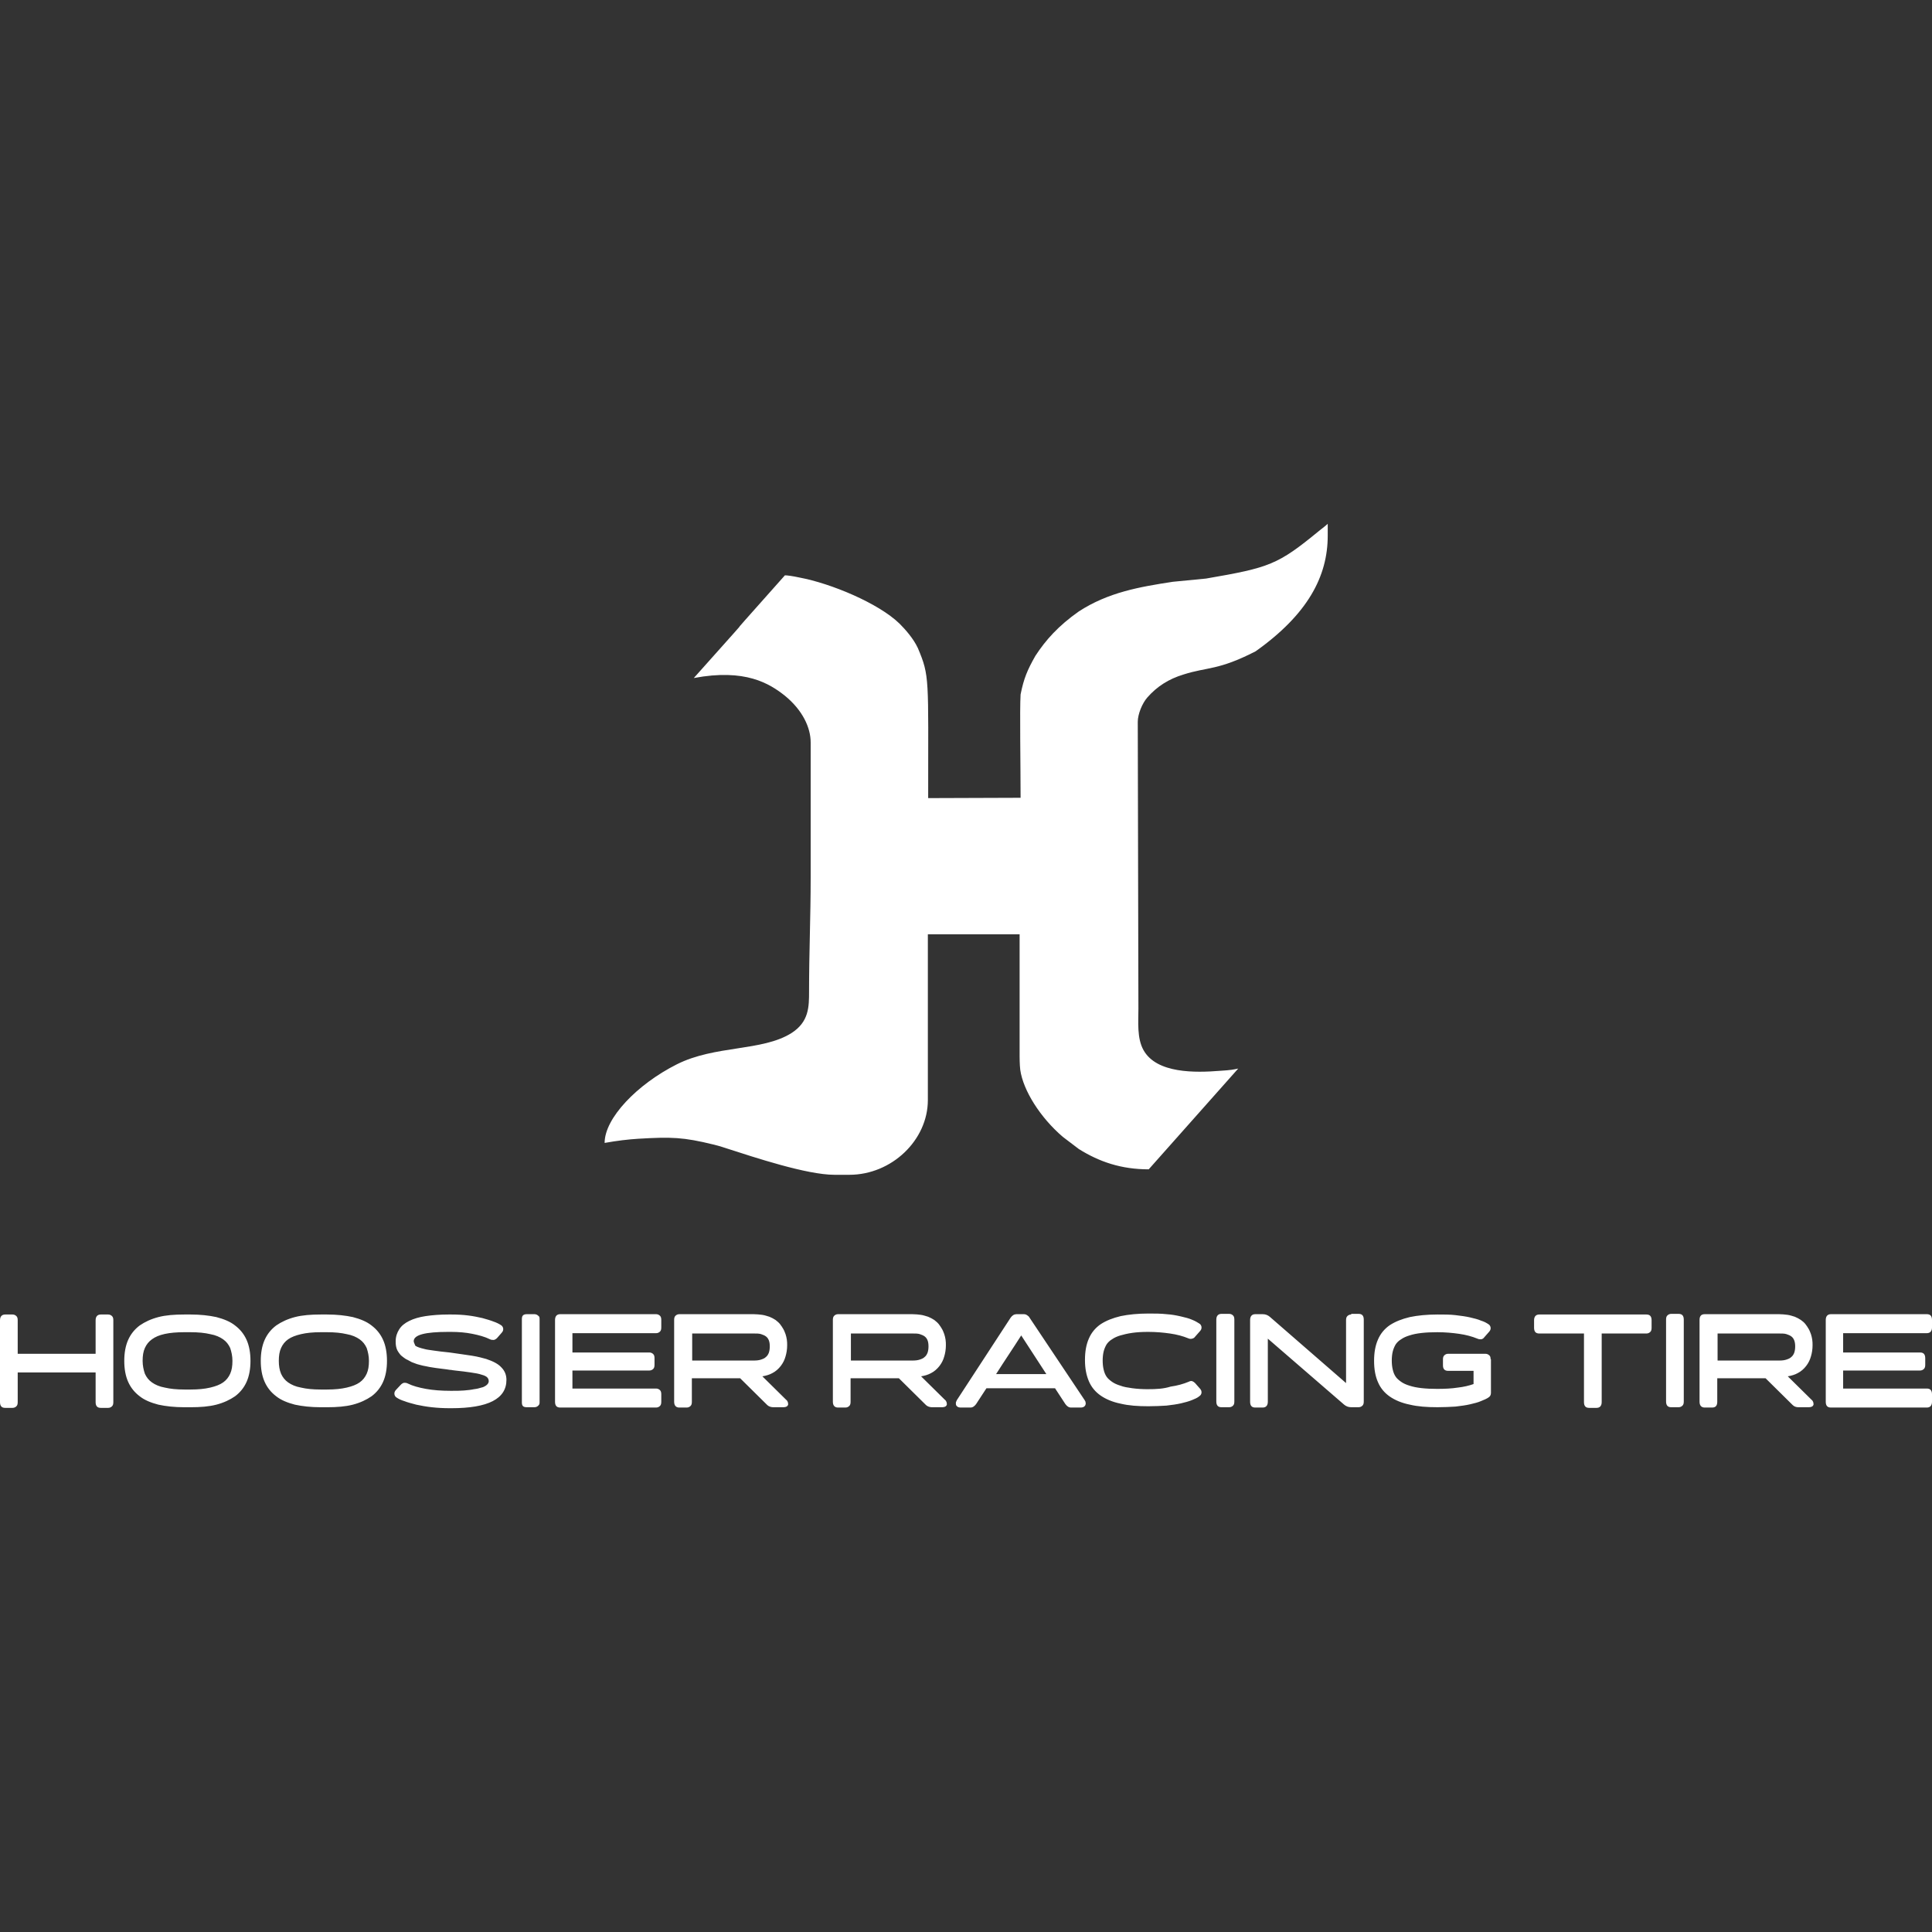
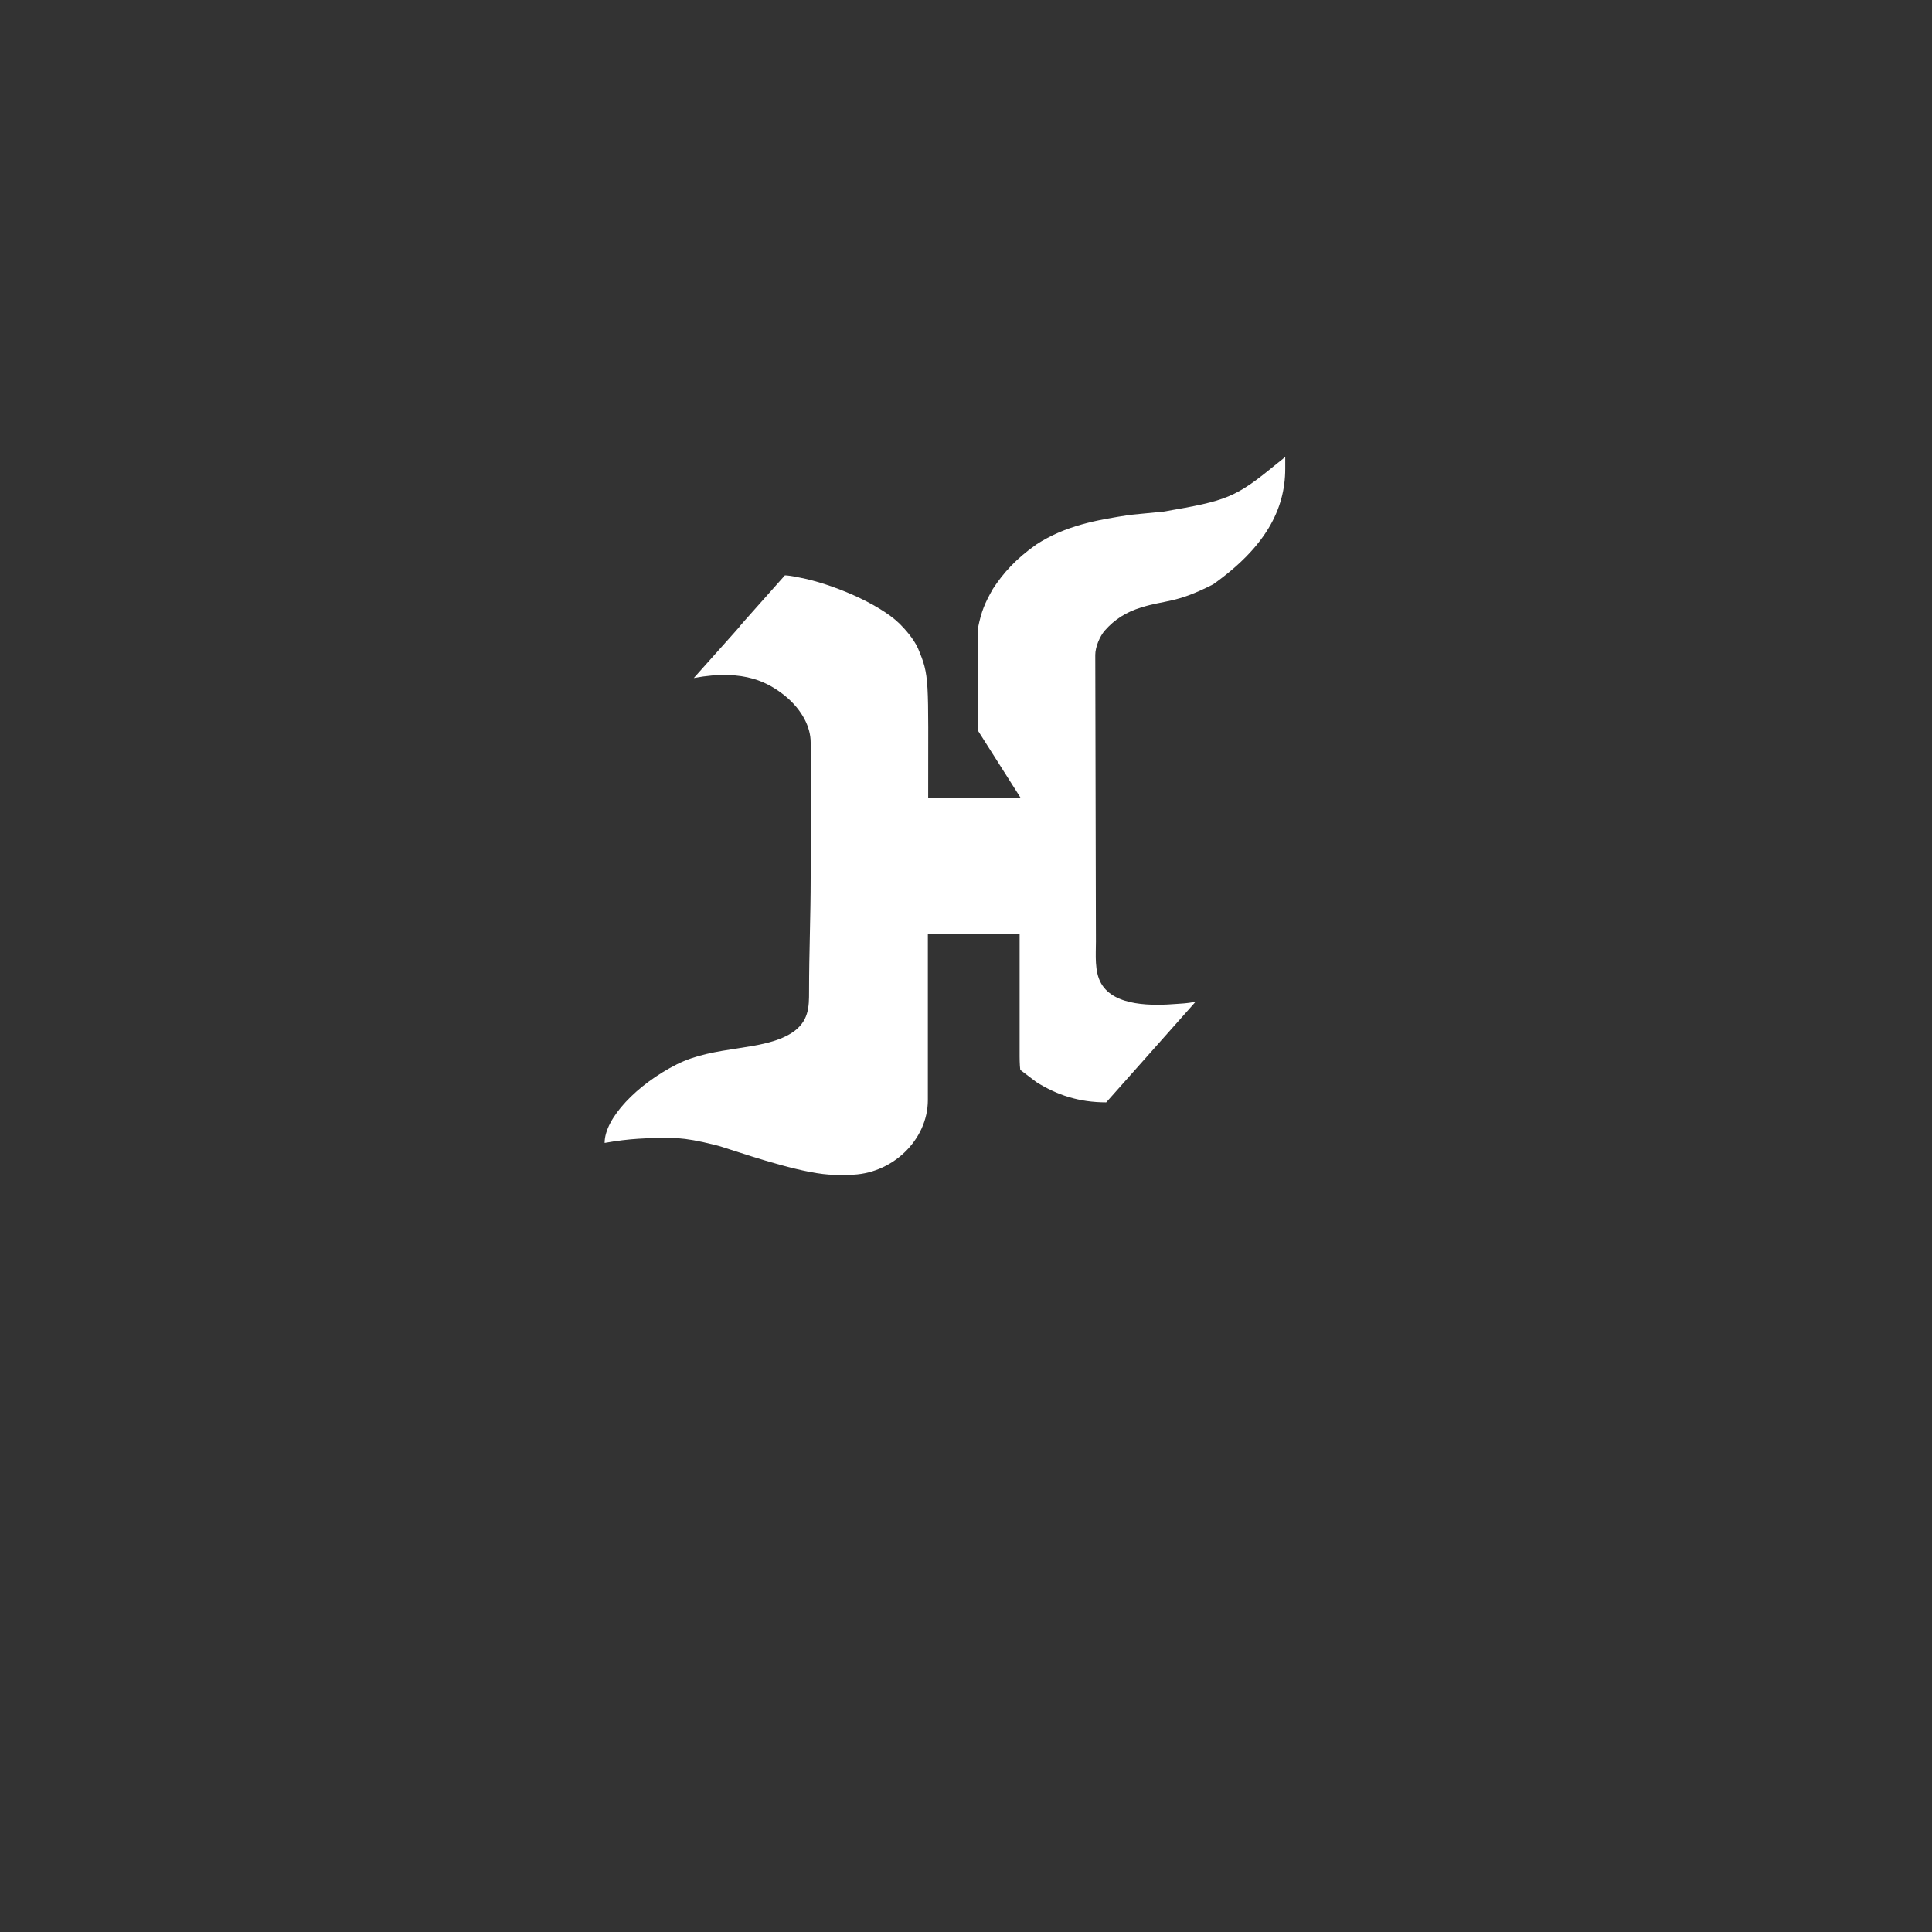
<svg xmlns="http://www.w3.org/2000/svg" id="Layer_1" viewBox="0 0 280 280">
  <rect x="0" y="0" width="280" height="280" fill="#333333" stroke="none" />
  <defs>
    <style>.cls-1{fill:#fff;fill-rule:evenodd;}</style>
  </defs>
-   <path class="cls-1" d="M147.909,115.621h0l-13.391.047c0-17.544.233-17.637-1.493-21.743-.653-1.4-1.82-2.706-2.66-3.546-3.079-2.986-9.985-5.832-14.464-6.672-1.073-.233-1.82-.327-2.146-.327-13.391,15.024.233-.14-13.204,14.884,7.465-1.4,10.965.793,13.204,2.566,2.566,2.1,3.733,4.619,3.733,6.766v19.597c0,5.646-.233,10.872-.233,16.471,0,2.24,0,4.433-2.566,6.066-4.246,2.66-11.058,1.726-16.611,4.526-5.739,2.893-10.452,7.792-10.452,11.385,1.82-.327,3.406-.513,4.899-.607,4.806-.28,6.486-.233,10.872.84.747.187,1.26.327,1.913.56,4.059,1.306,11.618,3.826,15.631,3.826h2.146c6.159,0,11.385-5.039,11.385-10.825v-24.029h13.298v17.73s0,1.166.093,1.913c.42,2.986,2.893,6.906,6.159,9.705l2.333,1.773c2.986,1.866,6.159,2.94,10.125,2.94l12.971-14.604c-.653.14-1.073.233-2.66.327-3.499.28-9.145.42-11.058-2.986-.98-1.726-.747-4.153-.747-6.019l-.093-41.573c0-1.12.653-2.706,1.4-3.546,1.4-1.586,3.079-2.66,5.226-3.313,3.499-1.12,4.993-.56,10.452-3.359,7.559-5.366,10.452-10.872,10.452-16.751v-1.726c-.513.467,0,0-1.26,1.026-5.972,4.899-7.139,5.319-16.377,6.906l-4.806.467c-4.899.747-9.378,1.54-13.624,4.293-2.986,2.1-4.806,4.153-6.299,6.439-1.166,2.053-1.68,3.266-2.146,5.599-.14,2.24 0,10.032 0,14.978" />
-   <path class="cls-1" d="M136.944,202.873c.14.093.187.233.233.327.047.14.047.233.047.373-.047.14-.14.233-.233.28s-.233.093-.42.093h-1.54c-.187,0-.327-.047-.467-.093s-.28-.14-.373-.233l-3.919-3.873h-6.999v3.406c0,.28-.047.467-.187.607s-.327.233-.56.233h-1.073c-.467,0-.747-.28-.747-.84v-11.851c0-.28.047-.467.187-.607s.327-.233.56-.233h10.778c.42,0,.84.047,1.213.093.373.047.747.187,1.073.28.327.14.607.28.887.467.233.187.467.373.653.607s.327.467.467.7.233.513.327.747c.093.28.14.513.187.793s.047.56.047.84c0,.56-.093,1.12-.233,1.586-.14.513-.373.98-.7,1.4s-.747.793-1.213,1.027c-.42.233-.887.373-1.446.467l3.453,3.406ZM123.319,193.214v3.966h8.959c.42,0,.747-.047,1.027-.14.28-.093.513-.187.7-.373.187-.14.327-.373.42-.607.093-.28.14-.56.14-.933s-.047-.653-.14-.887c-.093-.233-.233-.42-.42-.56-.187-.14-.42-.233-.7-.327s-.653-.093-1.073-.093h-8.912v-.047h-0ZM279.253,193.214c.467,0,.747-.28.747-.84v-1.073c0-.56-.233-.84-.747-.84h-13.904c-.467,0-.747.28-.747.84v11.851c0,.56.233.84.747.84h13.904c.467,0,.747-.28.747-.84v-1.073c0-.56-.233-.84-.747-.84h-12.131v-2.613h11.151c.233,0,.42-.093.56-.233s.187-.327.187-.607v-.933c0-.56-.233-.84-.747-.84h-11.151v-2.8l12.131-0M248.925,193.214v3.966h8.959c.42,0,.747-.047,1.027-.14.28-.093.513-.187.7-.373.187-.14.327-.373.42-.607.093-.28.14-.56.14-.933,0-.7-.187-1.166-.56-1.446-.187-.14-.42-.233-.7-.327s-.653-.093-1.073-.093h-8.912v-.047h-0ZM262.55,202.873c.14.093.187.233.233.327.047.14.047.233.047.373-.047.14-.14.233-.233.28s-.233.093-.42.093h-1.54c-.327,0-.607-.093-.84-.327l-3.919-3.873h-6.999v3.406c0,.56-.233.84-.747.84h-1.073c-.467,0-.747-.28-.747-.84v-11.851c0-.56.233-.84.747-.84h10.778c.42,0,.84.047,1.213.093s.747.187,1.073.28c.653.28,1.166.607,1.54,1.073.187.233.327.467.467.7s.233.513.327.747c.093.28.14.513.187.793.047.28.047.56.047.84,0,.56-.093,1.12-.233,1.586-.14.513-.373.98-.7,1.4s-.747.793-1.213,1.027c-.42.233-.887.373-1.446.467l3.453,3.406ZM243.279,203.946c.233,0,.42-.093.56-.233s.187-.327.187-.607v-11.851c0-.56-.233-.84-.747-.84h-1.073c-.233,0-.42.093-.56.233s-.187.327-.187.607v11.851c0,.56.233.84.747.84h1.073ZM223.076,190.508c-.467,0-.747.28-.747.84v1.073c0,.56.233.84.747.84h6.486v9.938c0,.56.233.84.747.84h1.073c.467,0,.747-.28.747-.84v-9.938h6.486c.233,0,.42-.093.56-.233s.187-.327.187-.607v-1.073c0-.56-.233-.84-.747-.84h-15.537ZM216.031,196.994c0-.233-.047-.467-.187-.56-.14-.14-.327-.233-.56-.233h-5.412c-.233,0-.42.093-.56.233-.14.14-.187.327-.187.56v.887c0,.513.233.793.747.793h3.686v1.913c-.653.233-1.446.42-2.286.513-.887.14-1.913.187-2.986.187-1.68,0-3.033-.14-4.013-.467-.467-.14-.887-.327-1.213-.56s-.607-.467-.793-.747c-.187-.28-.327-.607-.42-1.027-.093-.373-.14-.84-.14-1.306s.047-.933.14-1.306c.093-.373.233-.7.42-1.027.187-.28.467-.56.793-.747.327-.233.747-.42,1.213-.56.98-.327,2.333-.467,4.013-.467,1.166,0,2.193.093,3.173.233.98.14,1.866.373,2.66.7.187.093.373.093.56.093.187-.047.327-.14.42-.28l.7-.793c.093-.093.14-.187.187-.28s.047-.187.047-.327c0-.093-.047-.187-.093-.28s-.14-.187-.233-.233h0c-.28-.187-.607-.373-1.073-.513-.42-.187-.98-.327-1.586-.467s-1.306-.233-2.1-.327-1.633-.093-2.613-.093c-1.54,0-2.893.14-4.013.373-1.166.28-2.1.653-2.893,1.166-.747.513-1.353,1.213-1.726,2.1-.373.84-.56,1.866-.56,3.079s.187,2.24.56,3.079c.373.887.98,1.586,1.726,2.1s1.726.933,2.893,1.166c1.166.28,2.473.373,4.013.373.98,0,1.82-.047,2.613-.093.793-.093,1.493-.187,2.1-.327.607-.14,1.166-.28,1.586-.467.467-.187.793-.327,1.073-.513.14-.093.233-.187.28-.28s.093-.233.093-.373v-4.899M195.827,190.508c-.233,0-.42.093-.56.233-.14.14-.187.327-.187.607v9.098l-11.058-9.612c-.28-.233-.607-.373-1.027-.373h-1.073c-.467,0-.747.28-.747.84v11.851c0,.56.233.84.747.84h1.073c.467,0,.747-.28.747-.84v-9.145l11.058,9.565c.28.233.607.373,1.027.373h1.073c.233,0,.42-.093.56-.233.14-.14.187-.327.187-.607v-11.851c0-.56-.233-.84-.747-.84h-1.073v.093h-0ZM178.144,203.946c.233,0,.42-.093.56-.233.14-.14.187-.327.187-.607v-11.851c0-.28-.047-.467-.187-.607s-.327-.233-.56-.233h-1.12c-.467,0-.747.28-.747.84v11.851c0,.56.233.84.747.84h1.12ZM166.386,201.333c-.84,0-1.586-.047-2.286-.14-.653-.093-1.26-.187-1.726-.373-.467-.14-.887-.327-1.213-.56s-.607-.467-.793-.747c-.187-.28-.327-.607-.42-1.027-.093-.373-.14-.84-.14-1.306s.047-.933.14-1.306c.093-.373.233-.7.42-1.027.187-.28.467-.56.793-.747.327-.233.747-.42,1.213-.56.467-.14,1.073-.28,1.726-.373.653-.093,1.446-.14,2.286-.14,1.166,0,2.193.093,3.173.233.98.14,1.866.373,2.66.7.187.093.373.093.56.047.187-.047.327-.14.42-.28l.7-.793c.093-.093.14-.187.187-.28s.047-.187.047-.327c0-.093-.047-.187-.093-.28s-.14-.187-.233-.233c-.28-.187-.607-.373-1.073-.56-.42-.187-.98-.327-1.586-.467s-1.306-.28-2.1-.327c-.793-.093-1.68-.093-2.613-.093-1.54,0-2.893.14-4.013.373-1.166.28-2.1.653-2.893,1.166-.747.513-1.353,1.213-1.726,2.1-.373.84-.56,1.866-.56,3.079s.187,2.193.56,3.079c.373.887.98,1.586,1.726,2.1s1.726.933,2.893,1.166c1.166.28,2.473.373,4.013.373.933,0,1.82-.047,2.613-.093.793-.093,1.493-.187,2.1-.327.607-.14,1.12-.28,1.586-.467s.793-.327,1.073-.56c.093-.093.187-.14.233-.233s.093-.187.093-.28,0-.233-.047-.327-.093-.187-.187-.28l-.7-.793c-.14-.14-.28-.233-.42-.28-.187-.047-.327,0-.513.093-.793.327-1.633.56-2.613.7-1.027.327-2.1.373-3.266.373M95.091,193.214c.233,0,.42-.093.56-.233s.187-.327.187-.607v-1.073c0-.28-.047-.467-.187-.607-.14-.14-.327-.233-.56-.233h-13.904c-.467,0-.747.28-.747.84v11.851c0,.56.233.84.747.84h13.904c.233,0,.42-.093.56-.233s.187-.327.187-.607v-1.073c0-.28-.047-.467-.187-.607-.14-.14-.327-.233-.56-.233h-12.131v-2.613h11.151c.233,0,.42-.093.56-.233s.187-.327.187-.607v-.933c0-.28-.047-.467-.187-.607-.14-.14-.327-.233-.56-.233h-11.151v-2.8l12.131-0M77.454,203.946c.233,0,.42-.093.56-.233s.187-.233.187-.467v-12.085c0-.28-.047-.373-.187-.467-.14-.14-.327-.233-.56-.233h-1.073c-.467,0-.747.14-.747.7v12.085c0,.56.233.7.747.7h1.073ZM59.957,194.381c0-.933,1.68-1.353,4.993-1.353h.42c1.12,0,2.146.093,3.079.28s1.82.42,2.566.793c.187.093.373.093.56.093.187-.047.327-.14.467-.28l.653-.747c.093-.093.14-.187.187-.28.047-.093.047-.187.047-.327,0-.093-.047-.187-.093-.28-.047-.093-.14-.187-.233-.233-.28-.187-.653-.373-1.073-.513-.467-.187-.98-.327-1.633-.513-.607-.14-1.306-.28-2.053-.373-.747-.093-1.54-.14-2.426-.14h-.42c-1.26,0-2.38.093-3.313.233s-1.726.373-2.38.7c-.653.327-1.12.7-1.446,1.213-.327.513-.513,1.073-.513,1.726,0,.233,0,.467.047.7s.093.42.187.607.233.373.373.56c.14.187.327.327.513.467.187.14.373.28.607.373.187.093.42.233.607.327.233.093.467.187.747.28s.56.14.887.233c.327.047.653.14.933.187.327.047.607.093.887.14.56.093,1.26.14,2.1.28h0c.093,0,.187,0,.373.047l.373.047c.887.093,1.633.187,2.24.28.653.093,1.213.187,1.586.327.373.093.653.233.793.373s.233.327.233.56c0,.14-.047.233-.093.327-.093.14-.187.233-.327.327s-.373.233-.653.28c-.28.093-.653.187-1.073.233-.42.093-.887.14-1.446.187-.513.047-1.12.047-1.773.047h-.187c-1.306,0-2.52-.093-3.546-.28-1.026-.187-1.913-.42-2.66-.793-.187-.093-.373-.093-.513-.093-.187.047-.327.14-.467.28l-.7.747c-.093.093-.14.187-.187.28-.047.093-.047.187-.047.327,0,.093.047.187.093.28.047.093.14.187.233.233.28.187.653.373,1.12.513.467.187,1.026.327,1.726.513.653.14,1.4.28,2.24.373.84.093,1.726.14,2.66.14h.187c5.319,0,7.979-1.353,7.979-4.106,0-.7-.233-1.306-.747-1.82-.467-.513-1.213-.887-2.193-1.213-.513-.14-1.166-.327-2.053-.467s-1.96-.28-3.219-.467c-.933-.093-1.726-.187-2.333-.28s-1.073-.14-1.353-.233c-.607-.14-1.026-.28-1.306-.467-.093-.28-.233-.467-.233-.653M47.405,201.38c1.12,0,2.053-.093,2.846-.28.793-.187,1.4-.42,1.866-.747s.793-.747,1.026-1.26.327-1.12.327-1.866c0-.7-.14-1.306-.327-1.866-.233-.513-.56-.933-1.026-1.26s-1.073-.607-1.866-.747c-.793-.187-1.726-.28-2.846-.28h-.933c-1.12,0-2.053.093-2.846.28s-1.4.42-1.866.747-.793.747-1.026,1.26-.327,1.12-.327,1.866c0,.7.093,1.306.327,1.866.233.513.56.933,1.026,1.26s1.073.607,1.866.747c.793.187,1.726.28,2.846.28h.933ZM47.405,190.508c1.4,0,2.66.14,3.733.373,1.073.28,2.006.653,2.706,1.213.747.56,1.306,1.26,1.68,2.1s.56,1.866.56,3.033-.187,2.193-.56,3.033-.933,1.54-1.68,2.1c-.747.513-1.633.933-2.706,1.213s-2.333.373-3.733.373h-.933c-1.4,0-2.66-.14-3.733-.373-1.073-.28-2.006-.653-2.706-1.213-.747-.56-1.306-1.26-1.68-2.1-.373-.84-.56-1.866-.56-3.033s.187-2.193.56-3.033c.373-.84.933-1.54,1.68-2.1.747-.513,1.633-.933,2.706-1.213s2.333-.373,3.733-.373h.933ZM27.622,201.38c1.12,0,2.053-.093,2.846-.28s1.4-.42,1.866-.747.793-.747,1.026-1.26.327-1.12.327-1.866c0-.7-.14-1.306-.327-1.866-.233-.513-.56-.933-1.026-1.26s-1.073-.607-1.866-.747c-.793-.187-1.726-.28-2.846-.28h-.933c-2.193,0-3.733.327-4.666,1.027-.467.327-.793.747-1.026,1.26s-.327,1.12-.327,1.866c0,.7.14,1.306.327,1.866.233.513.56.933,1.026,1.26s1.073.607,1.866.747c.793.187,1.726.28,2.846.28h.887ZM27.622,190.508c1.4,0,2.66.14,3.733.373,1.073.28,2.006.653,2.706,1.213.747.56,1.306,1.26,1.68,2.1.373.84.56,1.866.56,3.033s-.187,2.193-.56,3.033c-.373.84-.933,1.54-1.68,2.1-.747.513-1.633.933-2.706,1.213s-2.333.373-3.733.373h-.933c-1.4,0-2.66-.14-3.733-.373-1.073-.28-2.006-.653-2.706-1.213-.747-.56-1.306-1.26-1.68-2.1s-.56-1.866-.56-3.033.187-2.193.56-3.033.933-1.54,1.68-2.1c.747-.513,1.633-.933,2.706-1.213s2.333-.373,3.733-.373h.933ZM14.604,190.508c-.467,0-.747.28-.747.84v4.853H2.566v-4.853c0-.28-.047-.467-.187-.607s-.327-.233-.56-.233H.747c-.467,0-.747.28-.747.84v11.851c0,.56.233.84.747.84h1.073c.233,0,.42-.093.56-.233.14-.14.187-.327.187-.607v-4.293h11.291v4.293c0,.56.233.84.747.84h1.073c.233,0,.42-.093.56-.233s.187-.327.187-.607v-11.851c0-.28-.047-.467-.187-.607-.14-.14-.327-.233-.56-.233h-1.073ZM113.941,202.873c.14.093.187.233.233.327.047.14.047.233.047.373-.047.14-.14.233-.233.28s-.233.093-.42.093h-1.54c-.187,0-.327-.047-.467-.093s-.28-.14-.373-.233l-3.919-3.873h-6.999v3.406c0,.28-.047.467-.187.607-.14.14-.327.233-.56.233h-1.073c-.467,0-.747-.28-.747-.84v-11.851c0-.28.047-.467.187-.607.14-.14.327-.233.56-.233h10.778c.42,0,.84.047,1.213.093s.747.187,1.073.28c.327.14.607.28.887.467.233.187.467.373.653.607s.327.467.467.7.233.513.327.747c.093.28.14.513.187.793s.047.56.047.84c0,.56-.093,1.12-.233,1.586-.14.513-.373.98-.7,1.4s-.747.793-1.213,1.027c-.42.233-.887.373-1.446.467l3.453,3.406ZM100.317,193.214v3.966h8.959c.42,0,.747-.047,1.026-.14.28-.093.513-.187.7-.373.187-.14.327-.373.42-.607.093-.28.14-.56.14-.933s-.047-.653-.14-.887c-.093-.233-.233-.42-.42-.56-.187-.14-.42-.233-.7-.327s-.653-.093-1.073-.093h-8.912v-.047h0ZM157.194,202.92c.093.14.14.233.14.373.047.14,0,.233-.047.373-.047.093-.14.187-.233.233s-.233.093-.373.093h-1.446c-.187,0-.327-.047-.467-.14-.14-.093-.233-.187-.373-.373l-1.493-2.286h-9.938l-1.493,2.286c-.093.14-.233.28-.373.373-.14.093-.28.14-.467.14h-1.446c-.14,0-.28-.047-.373-.093-.093-.047-.187-.14-.233-.233s-.047-.233-.047-.373c0-.093.093-.233.14-.373l7.792-11.945c.093-.14.233-.28.373-.373.14-.093.327-.14.467-.14h1.073c.187,0,.327.047.467.14.14.093.28.187.373.373l7.979,11.945ZM151.315,199.14h.327l-3.639-5.599c-1.306,2.053-2.333,3.546-3.639,5.599h6.952Z" />
+   <path class="cls-1" d="M147.909,115.621h0l-13.391.047c0-17.544.233-17.637-1.493-21.743-.653-1.4-1.82-2.706-2.66-3.546-3.079-2.986-9.985-5.832-14.464-6.672-1.073-.233-1.82-.327-2.146-.327-13.391,15.024.233-.14-13.204,14.884,7.465-1.4,10.965.793,13.204,2.566,2.566,2.1,3.733,4.619,3.733,6.766v19.597c0,5.646-.233,10.872-.233,16.471,0,2.24,0,4.433-2.566,6.066-4.246,2.66-11.058,1.726-16.611,4.526-5.739,2.893-10.452,7.792-10.452,11.385,1.82-.327,3.406-.513,4.899-.607,4.806-.28,6.486-.233,10.872.84.747.187,1.26.327,1.913.56,4.059,1.306,11.618,3.826,15.631,3.826h2.146c6.159,0,11.385-5.039,11.385-10.825v-24.029h13.298v17.73s0,1.166.093,1.913l2.333,1.773c2.986,1.866,6.159,2.94,10.125,2.94l12.971-14.604c-.653.14-1.073.233-2.66.327-3.499.28-9.145.42-11.058-2.986-.98-1.726-.747-4.153-.747-6.019l-.093-41.573c0-1.12.653-2.706,1.4-3.546,1.4-1.586,3.079-2.66,5.226-3.313,3.499-1.12,4.993-.56,10.452-3.359,7.559-5.366,10.452-10.872,10.452-16.751v-1.726c-.513.467,0,0-1.26,1.026-5.972,4.899-7.139,5.319-16.377,6.906l-4.806.467c-4.899.747-9.378,1.54-13.624,4.293-2.986,2.1-4.806,4.153-6.299,6.439-1.166,2.053-1.68,3.266-2.146,5.599-.14,2.24 0,10.032 0,14.978" />
</svg>